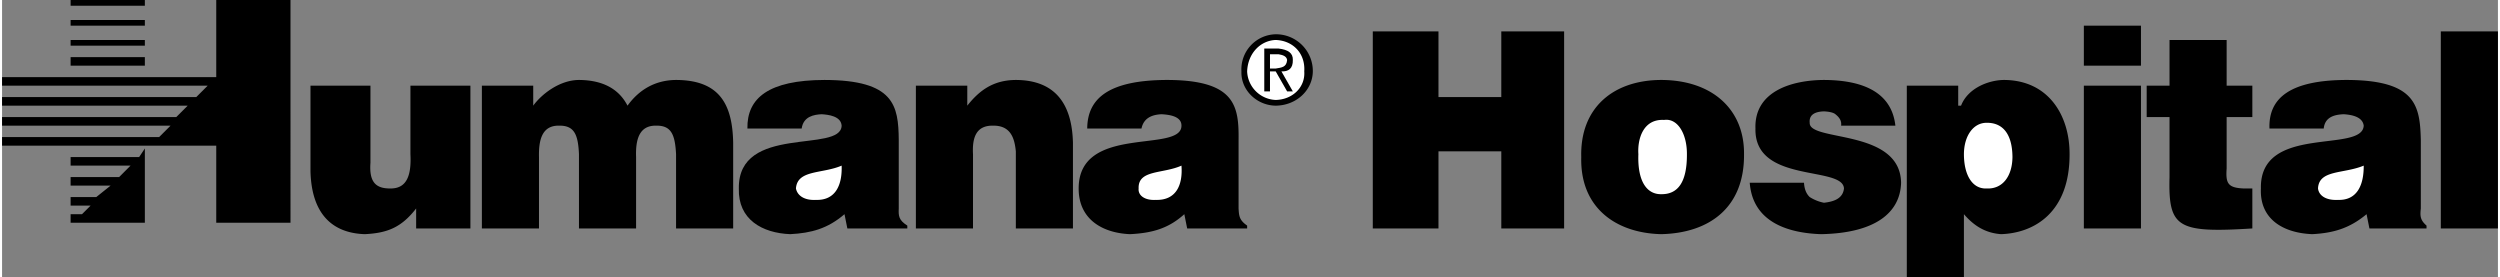
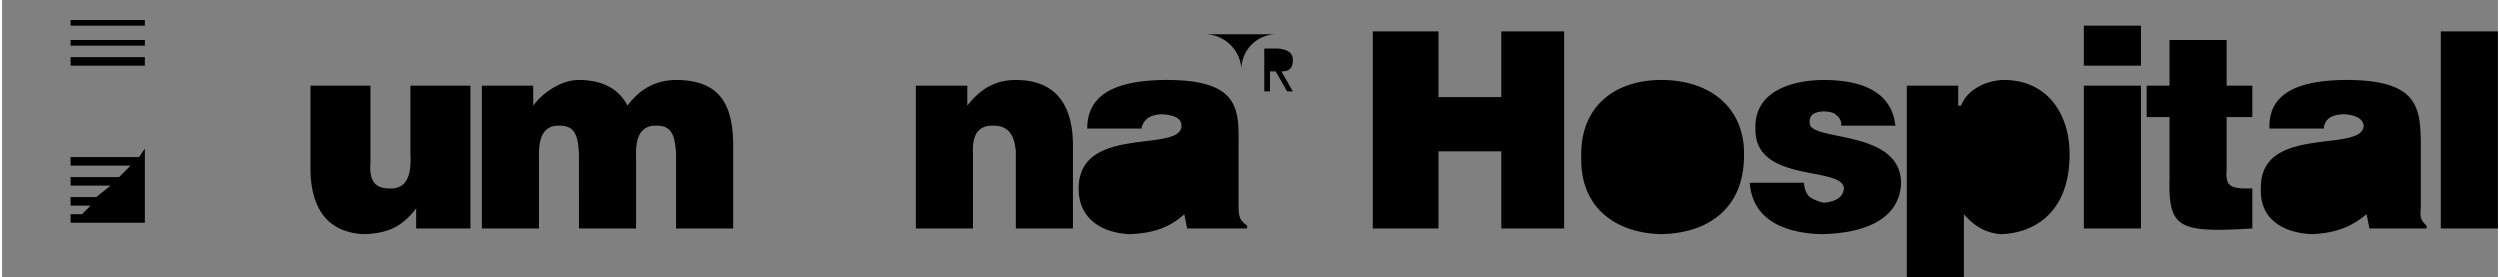
<svg xmlns="http://www.w3.org/2000/svg" width="2500" height="277" viewBox="0 0 52.44 5.82">
  <rect x="0" y="0" width="52.44" height="5.82" fill="#808080" stroke="none" />
-   <path d="M15.48 3.96c-.019-1.36 2.146-.733 2.16-1.32-.014-.202-.281-.231-.42-.24-.157.008-.383.043-.42.3h-1.14c-.012-.64.446-1.017 1.62-1.02 1.466.003 1.553.537 1.56 1.26v1.44c-.007.158-.001.245.18.36v.06h-1.26l-.06-.3c-.353.305-.7.397-1.14.42-.588-.023-1.099-.307-1.08-.96zM1.44 0H3v.12H1.44zM6.06 4.68H4.5V3.06H0v-.18h3.3l.24-.24H0v-.18h3.66l.24-.24H0v-.18h4.08l.24-.24H0v-.18h4.5V0h1.56z" />
-   <path d="M1.44.42H3v.12H1.44zM1.44.84H3v.12H1.44zM1.44 1.2H3v.18H1.44zM1.68 4.5l.18-.18h-.42v-.18h.54l.3-.24h-.84v-.18h1.02l.24-.241H1.44V3.3h1.44L3 3.12v1.56H1.44V4.5zM9.84 4.8H8.7v-.42c-.311.401-.607.517-1.08.54-.687-.023-1.117-.429-1.14-1.32V1.8h1.26v1.62c-.03.41.115.543.42.54.334.003.444-.258.42-.72V1.8h1.26v3zM10.08 1.8h1.08v.42c.165-.229.542-.537.96-.54.562.003.864.235 1.021.54.25-.345.592-.537 1.02-.54.907.003 1.185.502 1.2 1.32v1.8h-1.2V3.24c-.021-.425-.108-.605-.42-.6-.361-.005-.432.302-.42.66v1.5h-1.2V3.24c-.018-.425-.105-.605-.42-.6-.358-.005-.428.302-.42.66v1.5h-1.2v-3zM19.2 1.8h1.08v.42c.268-.339.563-.537 1.02-.54.803.003 1.18.474 1.2 1.32v1.8h-1.2V3.18c-.027-.278-.108-.545-.48-.54-.342-.005-.44.232-.42.6V4.8h-1.2v-3zM26.76.72a.737.737 0 0 0-.72.78c-.015.401.332.717.72.72.428-.003.774-.318.78-.72a.773.773 0 0 0-.78-.78zM28.8 4.8V.66h1.38v1.38h1.32V.66h1.32V4.8H31.5V3.18h-1.32V4.8zM34.86 1.68c-1.012.003-1.708.589-1.68 1.62-.028 1.063.726 1.598 1.68 1.62.996-.022 1.75-.545 1.74-1.68.01-.925-.651-1.557-1.74-1.56zM37.86 3.84c.009.146.055.239.12.3a.863.863 0 0 0 .3.12c.198-.023.396-.082.42-.3-.024-.484-1.887-.096-1.86-1.26-.027-.791.779-1.017 1.44-1.02.633.003 1.411.154 1.5.96h-1.14c.012-.098-.029-.167-.12-.24-.036-.032-.124-.055-.24-.06-.185.005-.318.068-.3.24-.019.403 1.902.118 1.92 1.26-.018.628-.54 1.058-1.68 1.08-.67-.022-1.436-.237-1.5-1.08h1.14zM43.44 3.24c.003-.808-.438-1.557-1.38-1.56-.323.003-.758.172-.9.54h-.06V1.8h-1.08v4.02h1.2V4.5c.227.264.471.397.78.42.7-.023 1.443-.458 1.44-1.68zM43.74 1.8h1.2v3h-1.2zM43.74.54h1.2v.84h-1.2zM47.28 4.8c-1.577.098-1.768-.013-1.74-1.08V2.46h-.48V1.8h.48V.84h1.2v.96h.54v.66h-.54v1.08c-.021.307.02.406.36.42h.18v.84zM51.24.66h1.2V4.8h-1.2zM22.62 3.96c-.001-1.36 2.163-.733 2.16-1.32.002-.202-.265-.231-.42-.24-.141.008-.367.043-.42.3H22.8c.004-.64.462-1.017 1.68-1.02 1.422.003 1.509.537 1.5 1.26v1.44c.009.158.015.245.18.36v.06H24.9l-.06-.3c-.336.305-.684.397-1.14.42-.572-.023-1.082-.307-1.08-.96zM47.46 3.96c-.03-1.36 2.135-.733 2.16-1.32-.025-.202-.292-.231-.42-.24-.168.008-.394.043-.42.3h-1.14c-.024-.64.435-1.017 1.62-1.02 1.455.003 1.542.537 1.56 1.26v1.44c-.018.158-.013.245.12.36v.06h-1.2l-.06-.3c-.364.305-.712.397-1.14.42-.599-.023-1.11-.307-1.08-.96z" />
-   <path d="M16.68 3.96c.029.148.174.253.42.24.416.013.555-.318.54-.72-.409.176-.931.082-.96.48zM34.92 2.52c.286-.042.483.295.48.72.003.596-.194.845-.54.84-.286.005-.501-.245-.48-.84-.021-.321.101-.745.54-.72zM42.24 3.3c-.004.402-.207.675-.54.66-.299.015-.479-.275-.48-.72.001-.385.198-.663.48-.66.327-.003.536.223.54.72zM23.88 3.96c-.015.148.131.253.36.24.432.013.571-.318.54-.72-.392.176-.915.082-.9.48zM48.66 3.96c.018.148.164.253.42.24.405.013.544-.318.54-.72-.42.176-.942.082-.96.48zM26.76.84c.359.012.625.277.6.66.024.329-.241.592-.6.6a.625.625 0 0 1-.6-.6c.015-.383.281-.648.6-.66z" fill="#fff" />
+   <path d="M1.44.42H3v.12H1.44zM1.44.84H3v.12H1.44zM1.44 1.2H3v.18H1.44zM1.68 4.5l.18-.18h-.42v-.18h.54l.3-.24h-.84v-.18h1.02l.24-.241H1.44V3.3h1.44L3 3.12v1.56H1.44V4.5zM9.84 4.8H8.7v-.42c-.311.401-.607.517-1.08.54-.687-.023-1.117-.429-1.14-1.32V1.8h1.26v1.62c-.03.41.115.543.42.54.334.003.444-.258.42-.72V1.8h1.26v3zM10.08 1.8h1.08v.42c.165-.229.542-.537.96-.54.562.003.864.235 1.021.54.25-.345.592-.537 1.02-.54.907.003 1.185.502 1.2 1.32v1.8h-1.2V3.24c-.021-.425-.108-.605-.42-.6-.361-.005-.432.302-.42.66v1.5h-1.2V3.24c-.018-.425-.105-.605-.42-.6-.358-.005-.428.302-.42.66v1.5h-1.2v-3zM19.2 1.8h1.08v.42c.268-.339.563-.537 1.02-.54.803.003 1.18.474 1.2 1.32v1.8h-1.2V3.18c-.027-.278-.108-.545-.48-.54-.342-.005-.44.232-.42.6V4.8h-1.2v-3zM26.76.72a.737.737 0 0 0-.72.78a.773.773 0 0 0-.78-.78zM28.8 4.8V.66h1.38v1.38h1.32V.66h1.32V4.8H31.5V3.18h-1.32V4.8zM34.86 1.68c-1.012.003-1.708.589-1.68 1.62-.028 1.063.726 1.598 1.68 1.62.996-.022 1.75-.545 1.74-1.68.01-.925-.651-1.557-1.74-1.56zM37.86 3.84c.009.146.055.239.12.3a.863.863 0 0 0 .3.12c.198-.023.396-.082.42-.3-.024-.484-1.887-.096-1.86-1.26-.027-.791.779-1.017 1.44-1.02.633.003 1.411.154 1.5.96h-1.14c.012-.098-.029-.167-.12-.24-.036-.032-.124-.055-.24-.06-.185.005-.318.068-.3.24-.019.403 1.902.118 1.92 1.26-.018.628-.54 1.058-1.68 1.08-.67-.022-1.436-.237-1.5-1.08h1.14zM43.44 3.24c.003-.808-.438-1.557-1.38-1.56-.323.003-.758.172-.9.54h-.06V1.8h-1.08v4.02h1.2V4.5c.227.264.471.397.78.42.7-.023 1.443-.458 1.44-1.68zM43.74 1.8h1.2v3h-1.2zM43.74.54h1.2v.84h-1.2zM47.28 4.8c-1.577.098-1.768-.013-1.74-1.08V2.46h-.48V1.8h.48V.84h1.2v.96h.54v.66h-.54v1.08c-.021.307.02.406.36.42h.18v.84zM51.24.66h1.2V4.8h-1.2zM22.62 3.96c-.001-1.36 2.163-.733 2.16-1.32.002-.202-.265-.231-.42-.24-.141.008-.367.043-.42.3H22.8c.004-.64.462-1.017 1.68-1.02 1.422.003 1.509.537 1.5 1.26v1.44c.009.158.015.245.18.36v.06H24.9l-.06-.3c-.336.305-.684.397-1.14.42-.572-.023-1.082-.307-1.08-.96zM47.46 3.96c-.03-1.36 2.135-.733 2.16-1.32-.025-.202-.292-.231-.42-.24-.168.008-.394.043-.42.3h-1.14c-.024-.64.435-1.017 1.62-1.02 1.455.003 1.542.537 1.56 1.26v1.44c-.018.158-.013.245.12.36v.06h-1.2l-.06-.3c-.364.305-.712.397-1.14.42-.599-.023-1.11-.307-1.08-.96z" />
  <path d="M26.64 1.5h.12l.24.42h.12l-.24-.42c.148.007.245-.06.24-.24.005-.143-.096-.217-.3-.24h-.3v.9h.12V1.5z" />
-   <path d="M26.64 1.14h.18c.072.013.168.033.18.12-.012.151-.11.159-.24.18h-.12v-.3z" fill="#fff" />
</svg>